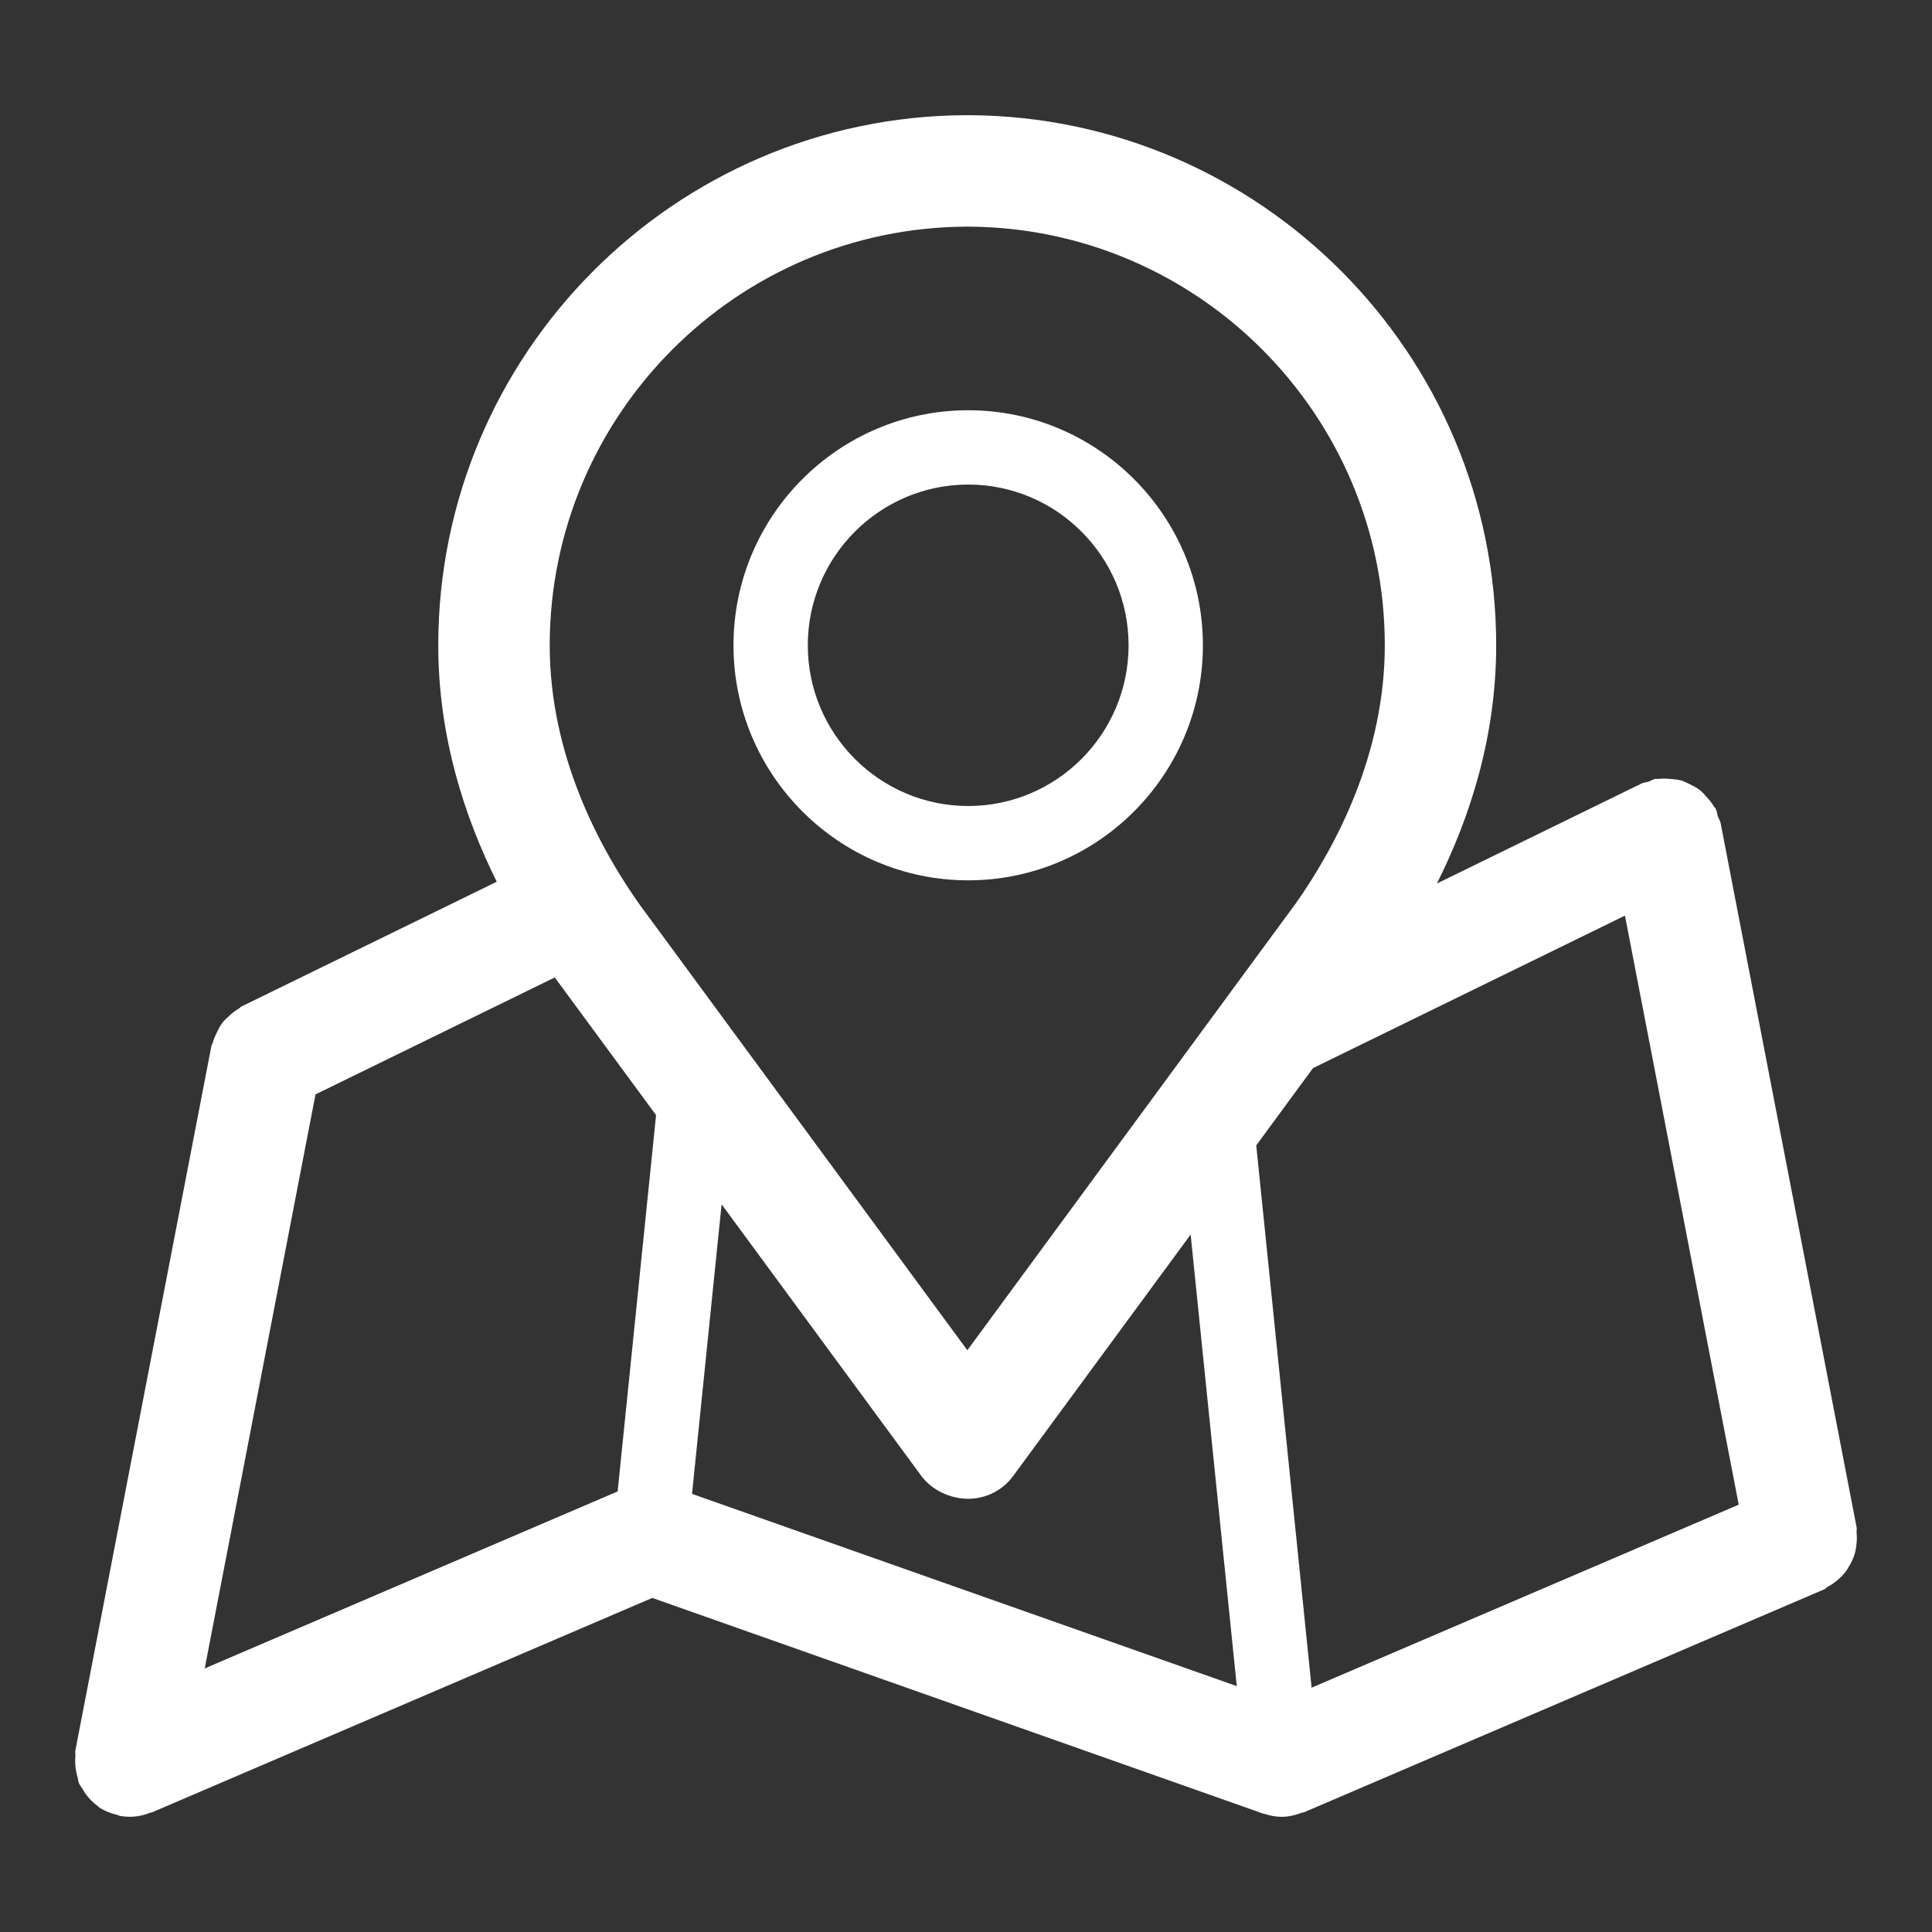
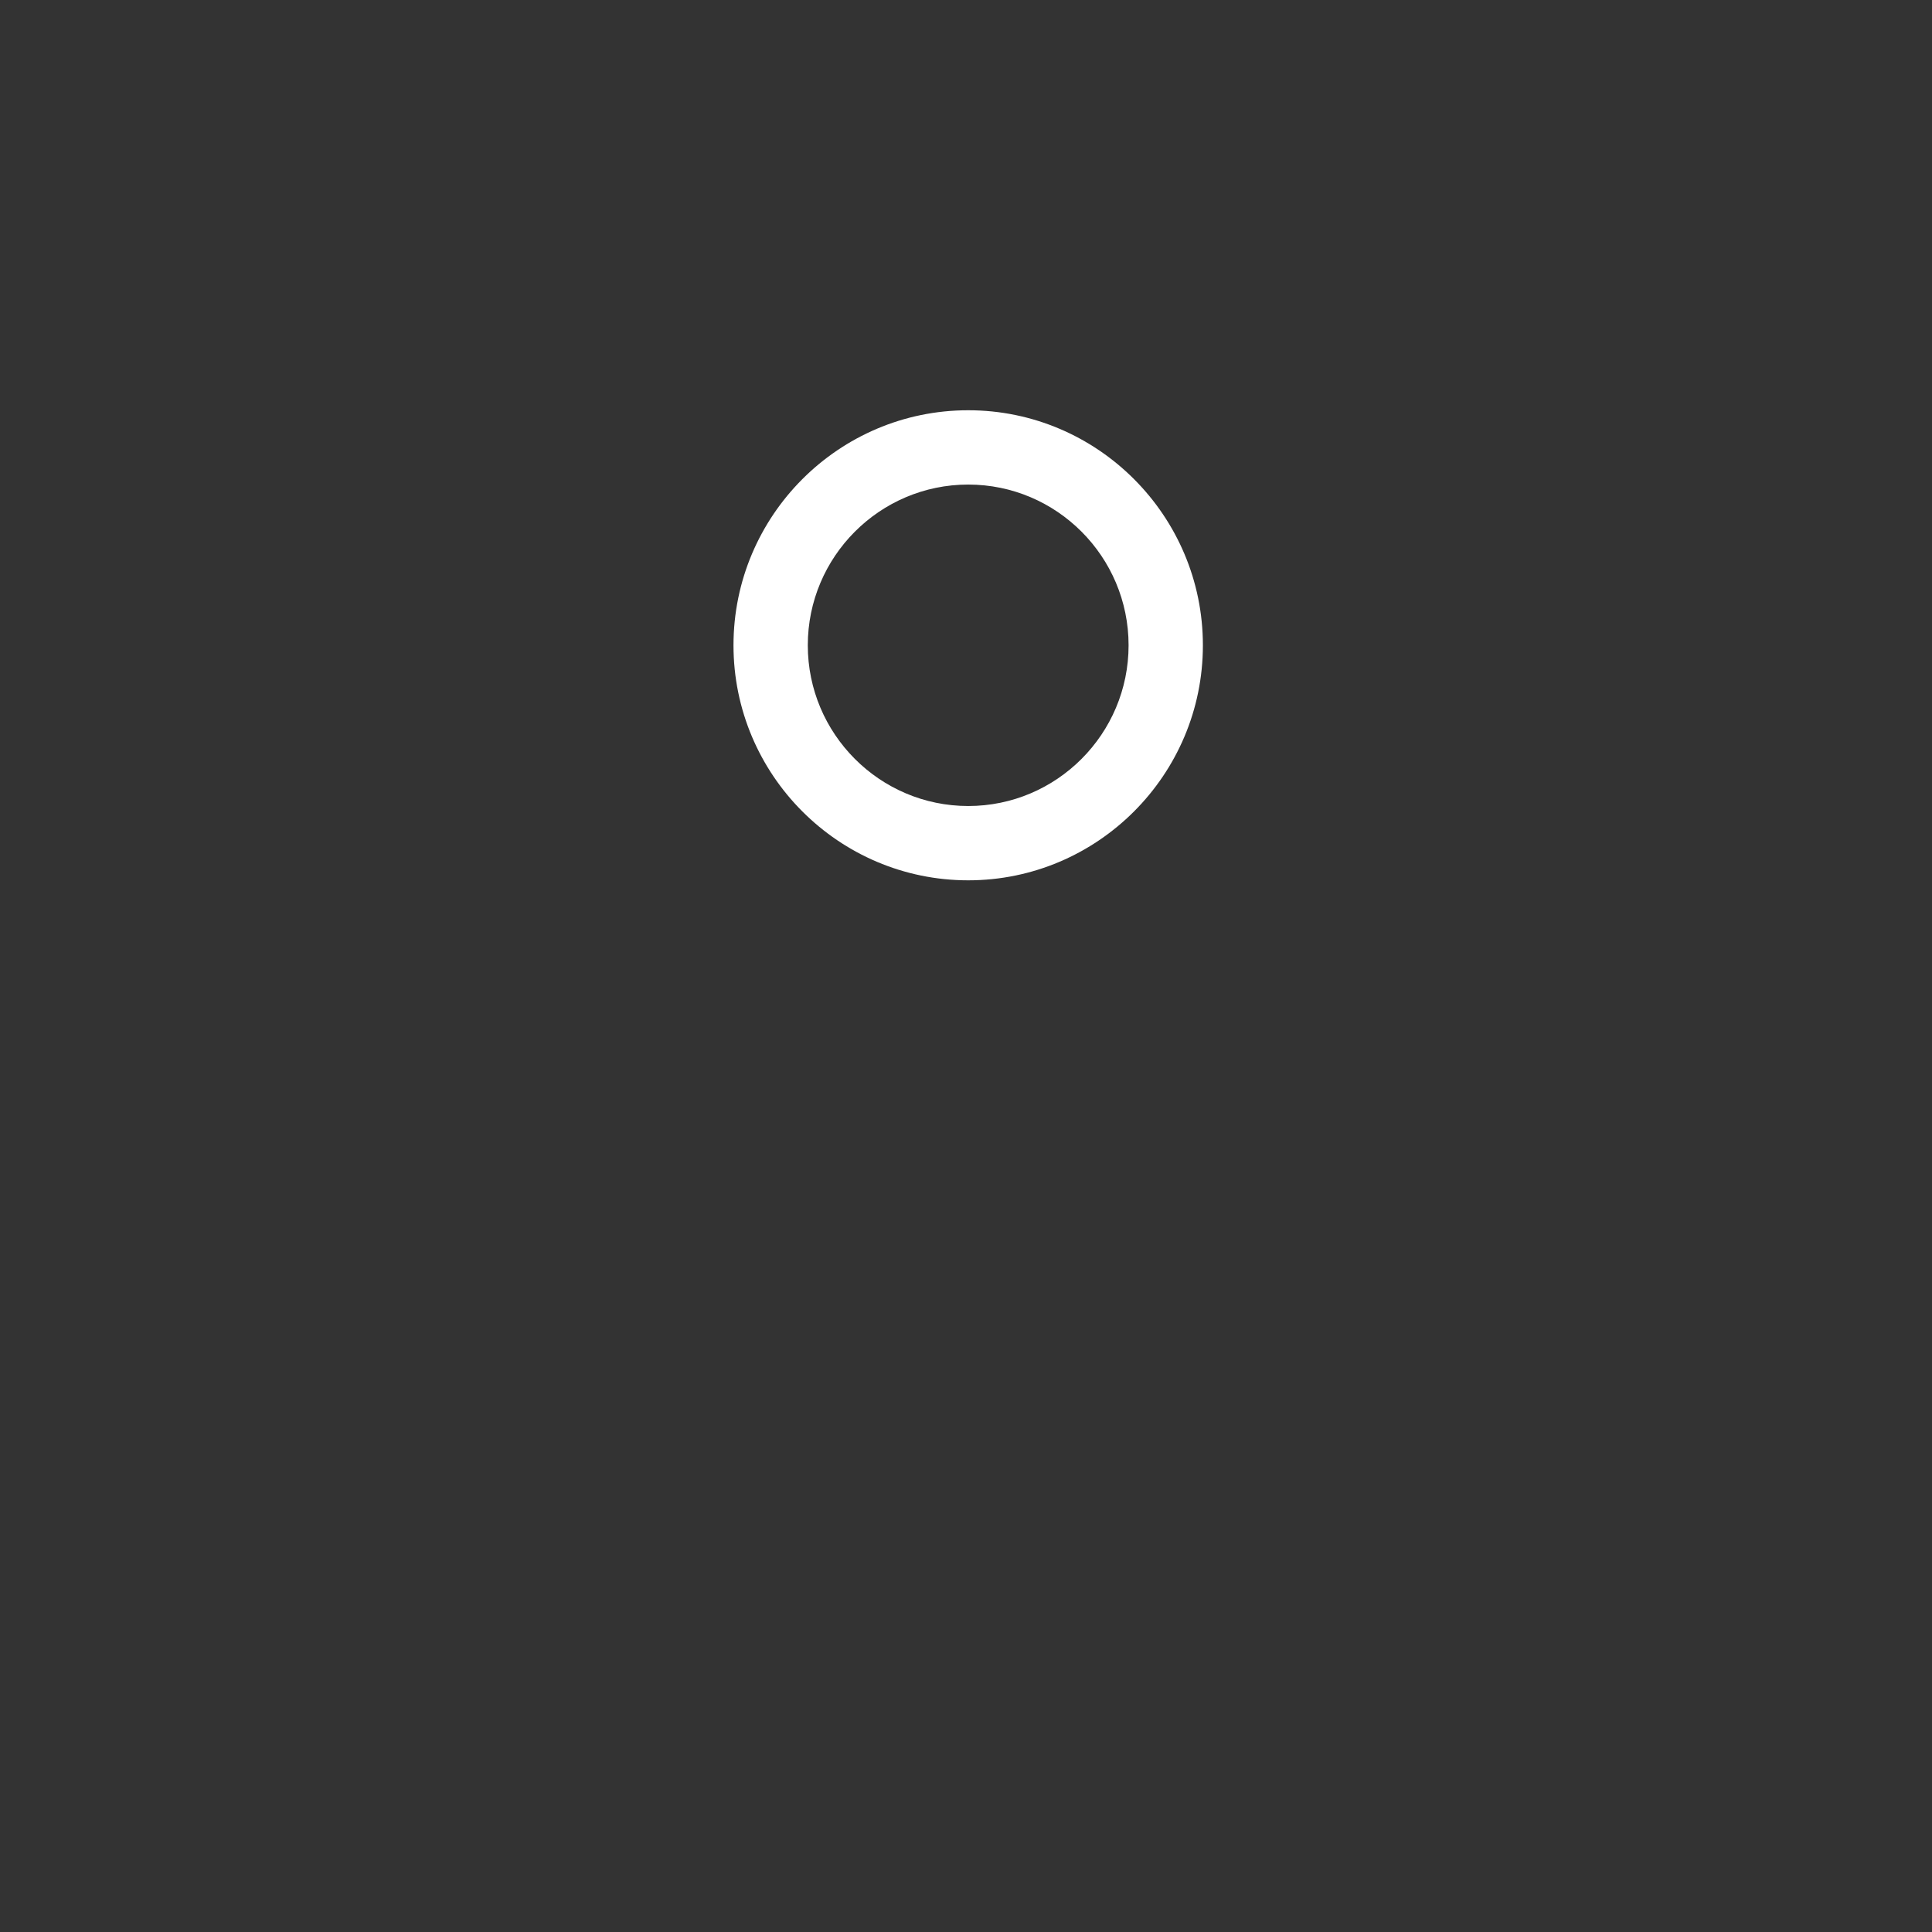
<svg xmlns="http://www.w3.org/2000/svg" enable-background="new 0 0 26 26" version="1.1" viewBox="0 0 26 26" xml:space="preserve">
  <rect x="0" y="0" width="26" height="26" fill="#333333" stroke="none" />
-   <path d="M24.902,21.047c0.023-0.043,0.042-0.086,0.056-0.132   c0.014-0.044,0.021-0.089,0.026-0.136c0.006-0.051,0.007-0.1,0.001-0.153   c-0.002-0.023,0.005-0.045,0.001-0.069l-1.831-9.482   c-0.007-0.034-0.027-0.06-0.038-0.092c-0.01-0.032-0.01-0.064-0.025-0.095   c-0.008-0.016-0.022-0.025-0.03-0.039c-0.027-0.048-0.061-0.087-0.098-0.127   c-0.029-0.032-0.056-0.065-0.09-0.091c-0.041-0.032-0.086-0.054-0.133-0.077   c-0.041-0.02-0.079-0.04-0.123-0.052c-0.044-0.012-0.089-0.015-0.135-0.019   c-0.054-0.005-0.106-0.008-0.16-0.001c-0.016,0.002-0.031-0.003-0.048-0   c-0.033,0.006-0.058,0.026-0.089,0.037c-0.032,0.011-0.066,0.01-0.097,0.026   l-2.752,1.345c0.44-0.877,0.798-1.966,0.798-3.206   c0-3.921-3.179-7.114-7.093-7.134c-0.01,0-0.018,0-0.025,0s-0.016,0-0.025,0   c-3.915,0.021-7.094,3.213-7.094,7.134c0,1.228,0.353,2.309,0.787,3.182   l-3.434,1.678c-0.014,0.007-0.023,0.02-0.036,0.028   c-0.052,0.029-0.095,0.066-0.138,0.106c-0.029,0.027-0.058,0.053-0.083,0.084   c-0.031,0.04-0.053,0.084-0.075,0.131c-0.022,0.044-0.042,0.087-0.054,0.134   c-0.005,0.018-0.016,0.031-0.02,0.049l-1.831,9.482   c-0.005,0.024,0.003,0.046,0.001,0.07c-0.005,0.051-0.004,0.1,0.001,0.152   c0.006,0.051,0.015,0.098,0.03,0.145c0.007,0.023,0.005,0.047,0.015,0.07   c0.013,0.029,0.033,0.052,0.049,0.079c0.014,0.024,0.026,0.047,0.043,0.069   c0.047,0.063,0.101,0.118,0.163,0.163c0.008,0.006,0.014,0.014,0.022,0.019   c0.074,0.049,0.158,0.08,0.244,0.1c0.01,0.002,0.017,0.009,0.026,0.011   c0.048,0.009,0.095,0.013,0.141,0.013c0.001,0,0.001,0,0.002,0   c0,0,0-0,0-0c0,0,0,0,0.001,0   c0.096,0,0.188-0.022,0.274-0.056c0.007-0.003,0.014-0.001,0.021-0.004   l6.731-2.885L17,24.407c0.006,0.002,0.011,0.001,0.017,0.003   C17.092,24.435,17.17,24.45,17.25,24.45c0.092,0,0.18-0.022,0.265-0.054   c0.01-0.004,0.021-0.002,0.031-0.006l7-3c0.023-0.01,0.037-0.029,0.058-0.04   c0.045-0.024,0.084-0.052,0.122-0.084c0.037-0.031,0.07-0.063,0.1-0.1   C24.856,21.128,24.88,21.089,24.902,21.047z M4.246,14.728l3.22-1.574   l1.363,1.853l-0.517,5.064l-5.557,2.382L4.246,14.728z M9.313,20.104l0.398-3.897   l2.689,3.657c0.142,0.192,0.392,0.306,0.63,0.306s0.463-0.114,0.604-0.306   l2.389-3.25l0.621,6.077L9.313,20.104z M17.651,22.712l-0.745-7.298l0.764-1.04   l4.198-2.052l1.531,7.927L17.651,22.712z M13.018,3.05   c3.1,0.007,5.618,2.532,5.618,5.634c0,1.464-0.652,2.7-1.205,3.484   c-0.002,0.002-0.004,0.004-0.006,0.007l-4.407,5.996l-4.392-5.973   C8.623,12.194,8.621,12.191,8.618,12.188c-0.557-0.784-1.22-2.028-1.22-3.503   C7.398,5.582,9.918,3.057,13.018,3.05z" fill="#FFF" />
  <path d="M13.03,11.847c1.741,0,3.158-1.419,3.158-3.163   s-1.417-3.163-3.158-3.163c-1.742,0-3.159,1.419-3.159,3.163   S11.288,11.847,13.03,11.847z M13.03,6.521c1.19,0,2.158,0.97,2.158,2.163   s-0.968,2.163-2.158,2.163s-2.159-0.97-2.159-2.163S11.84,6.521,13.03,6.521z" fill="#FFF" />
</svg>